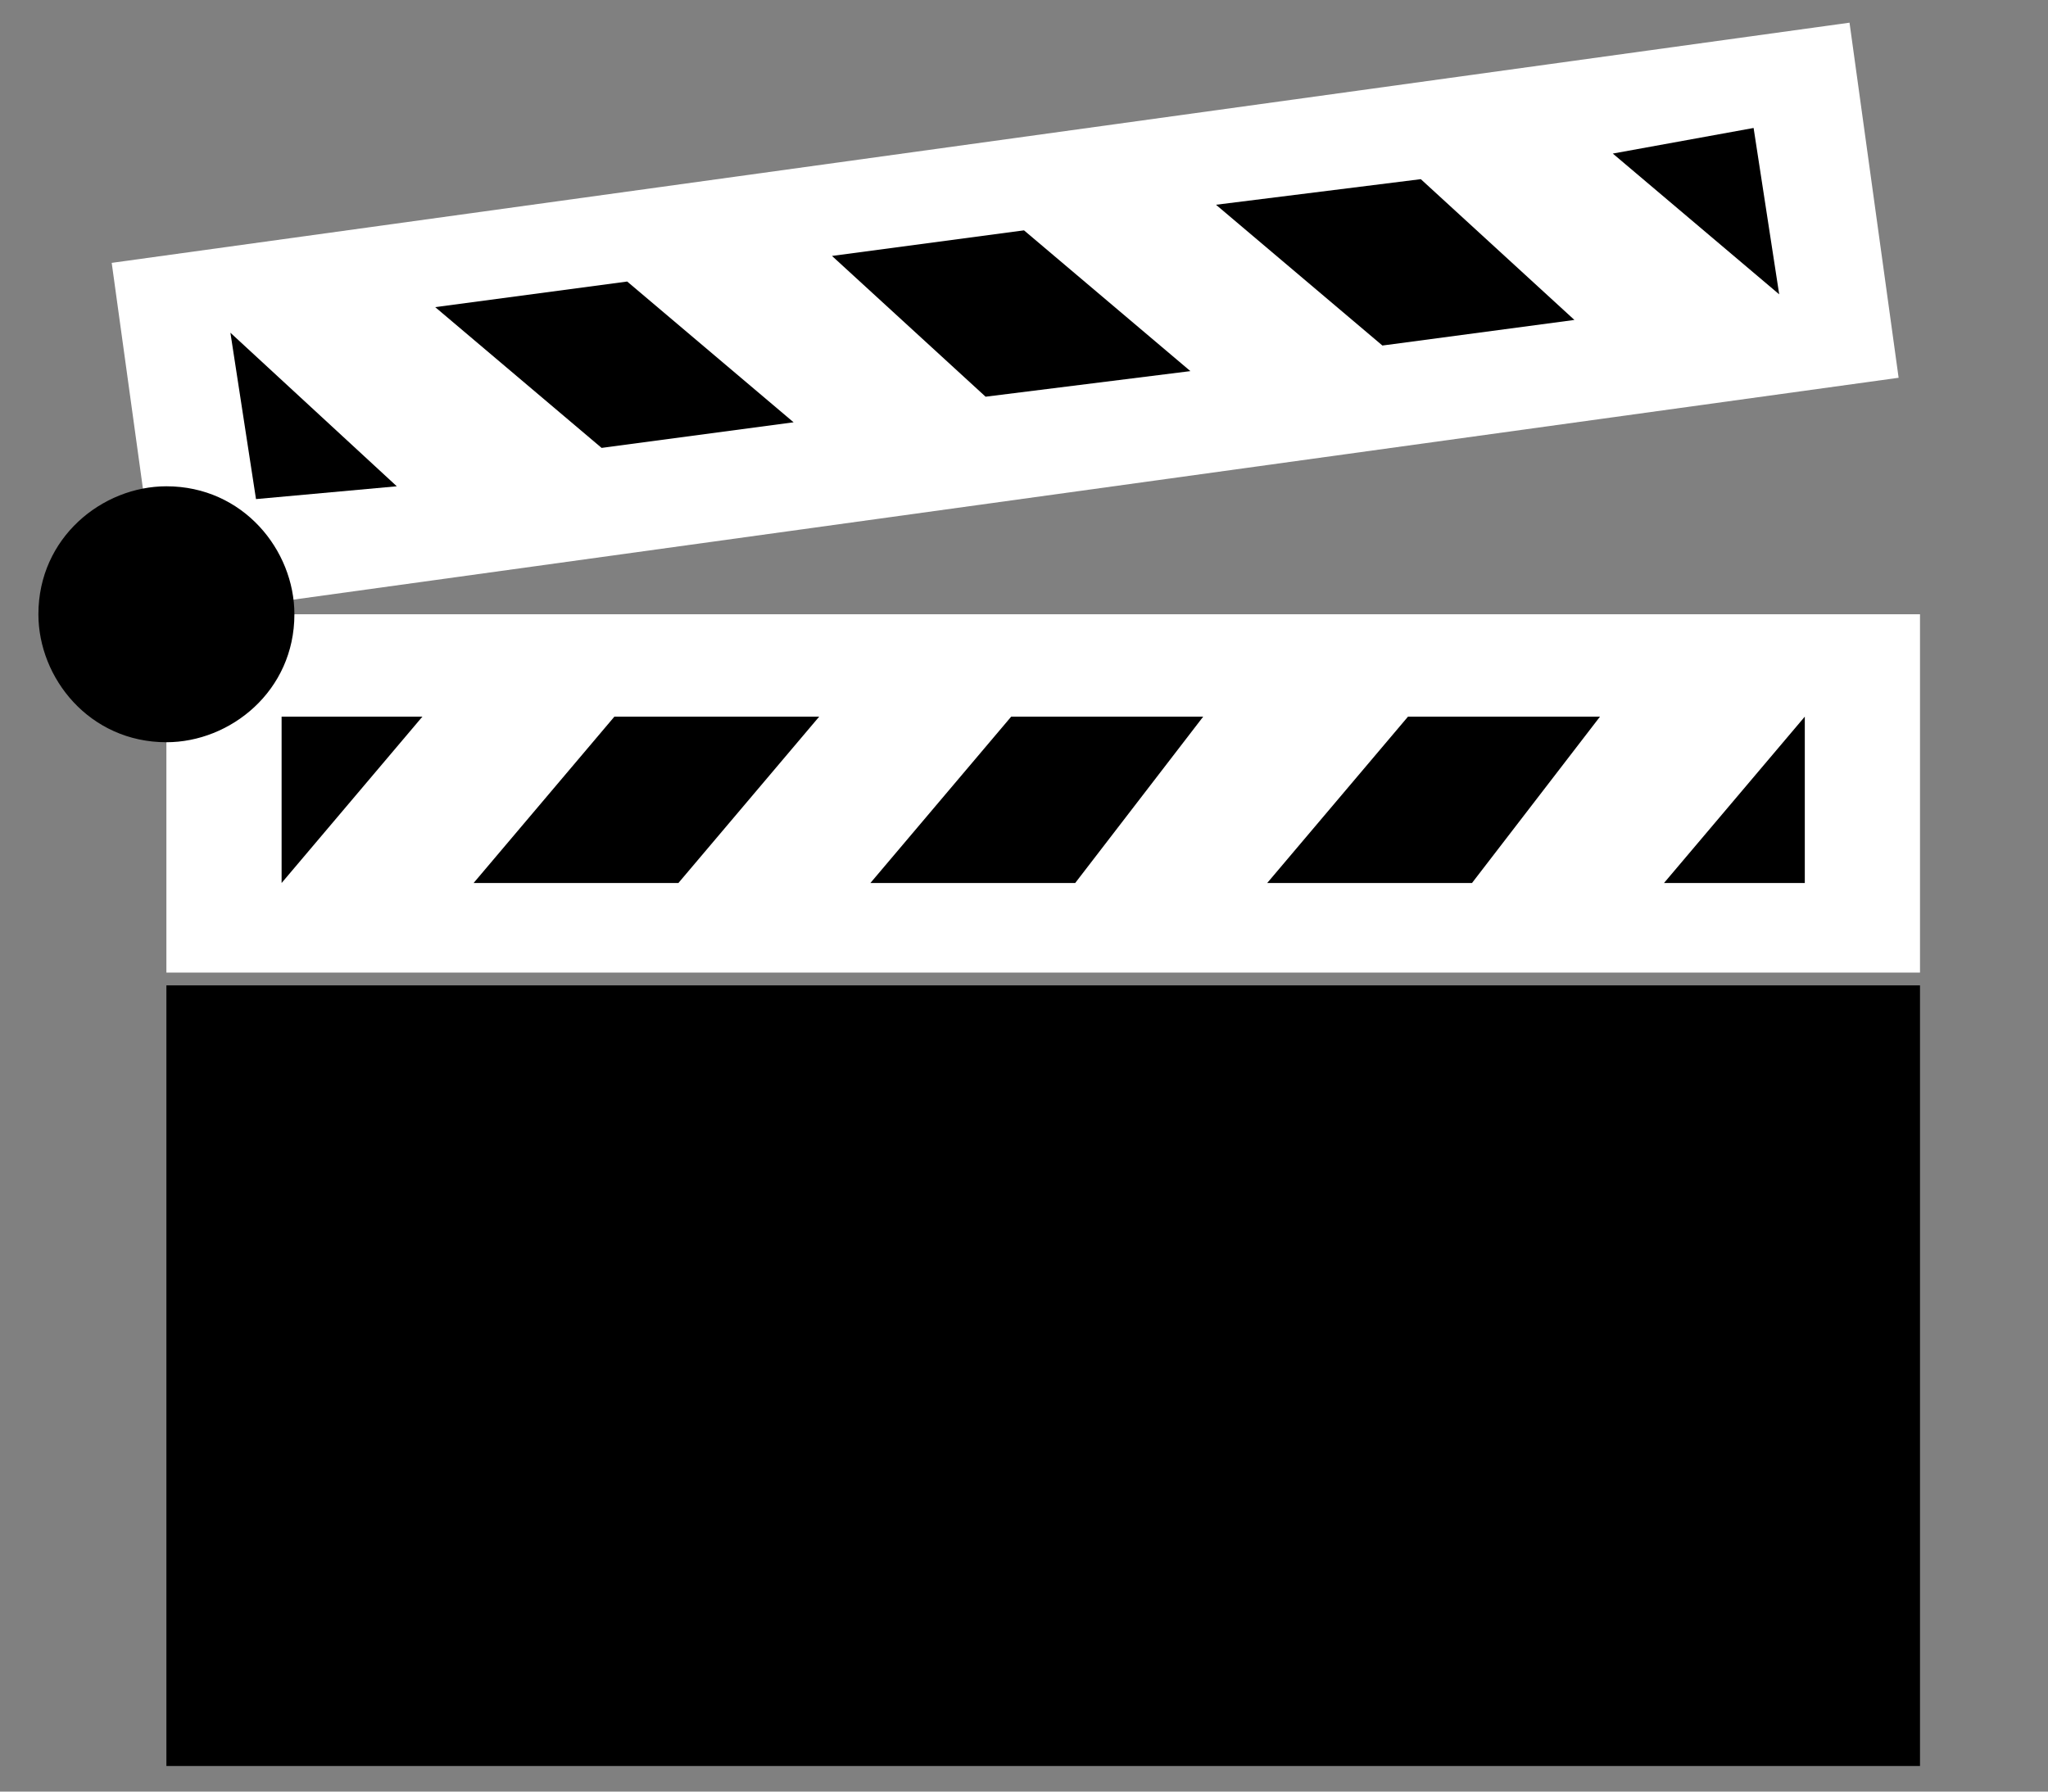
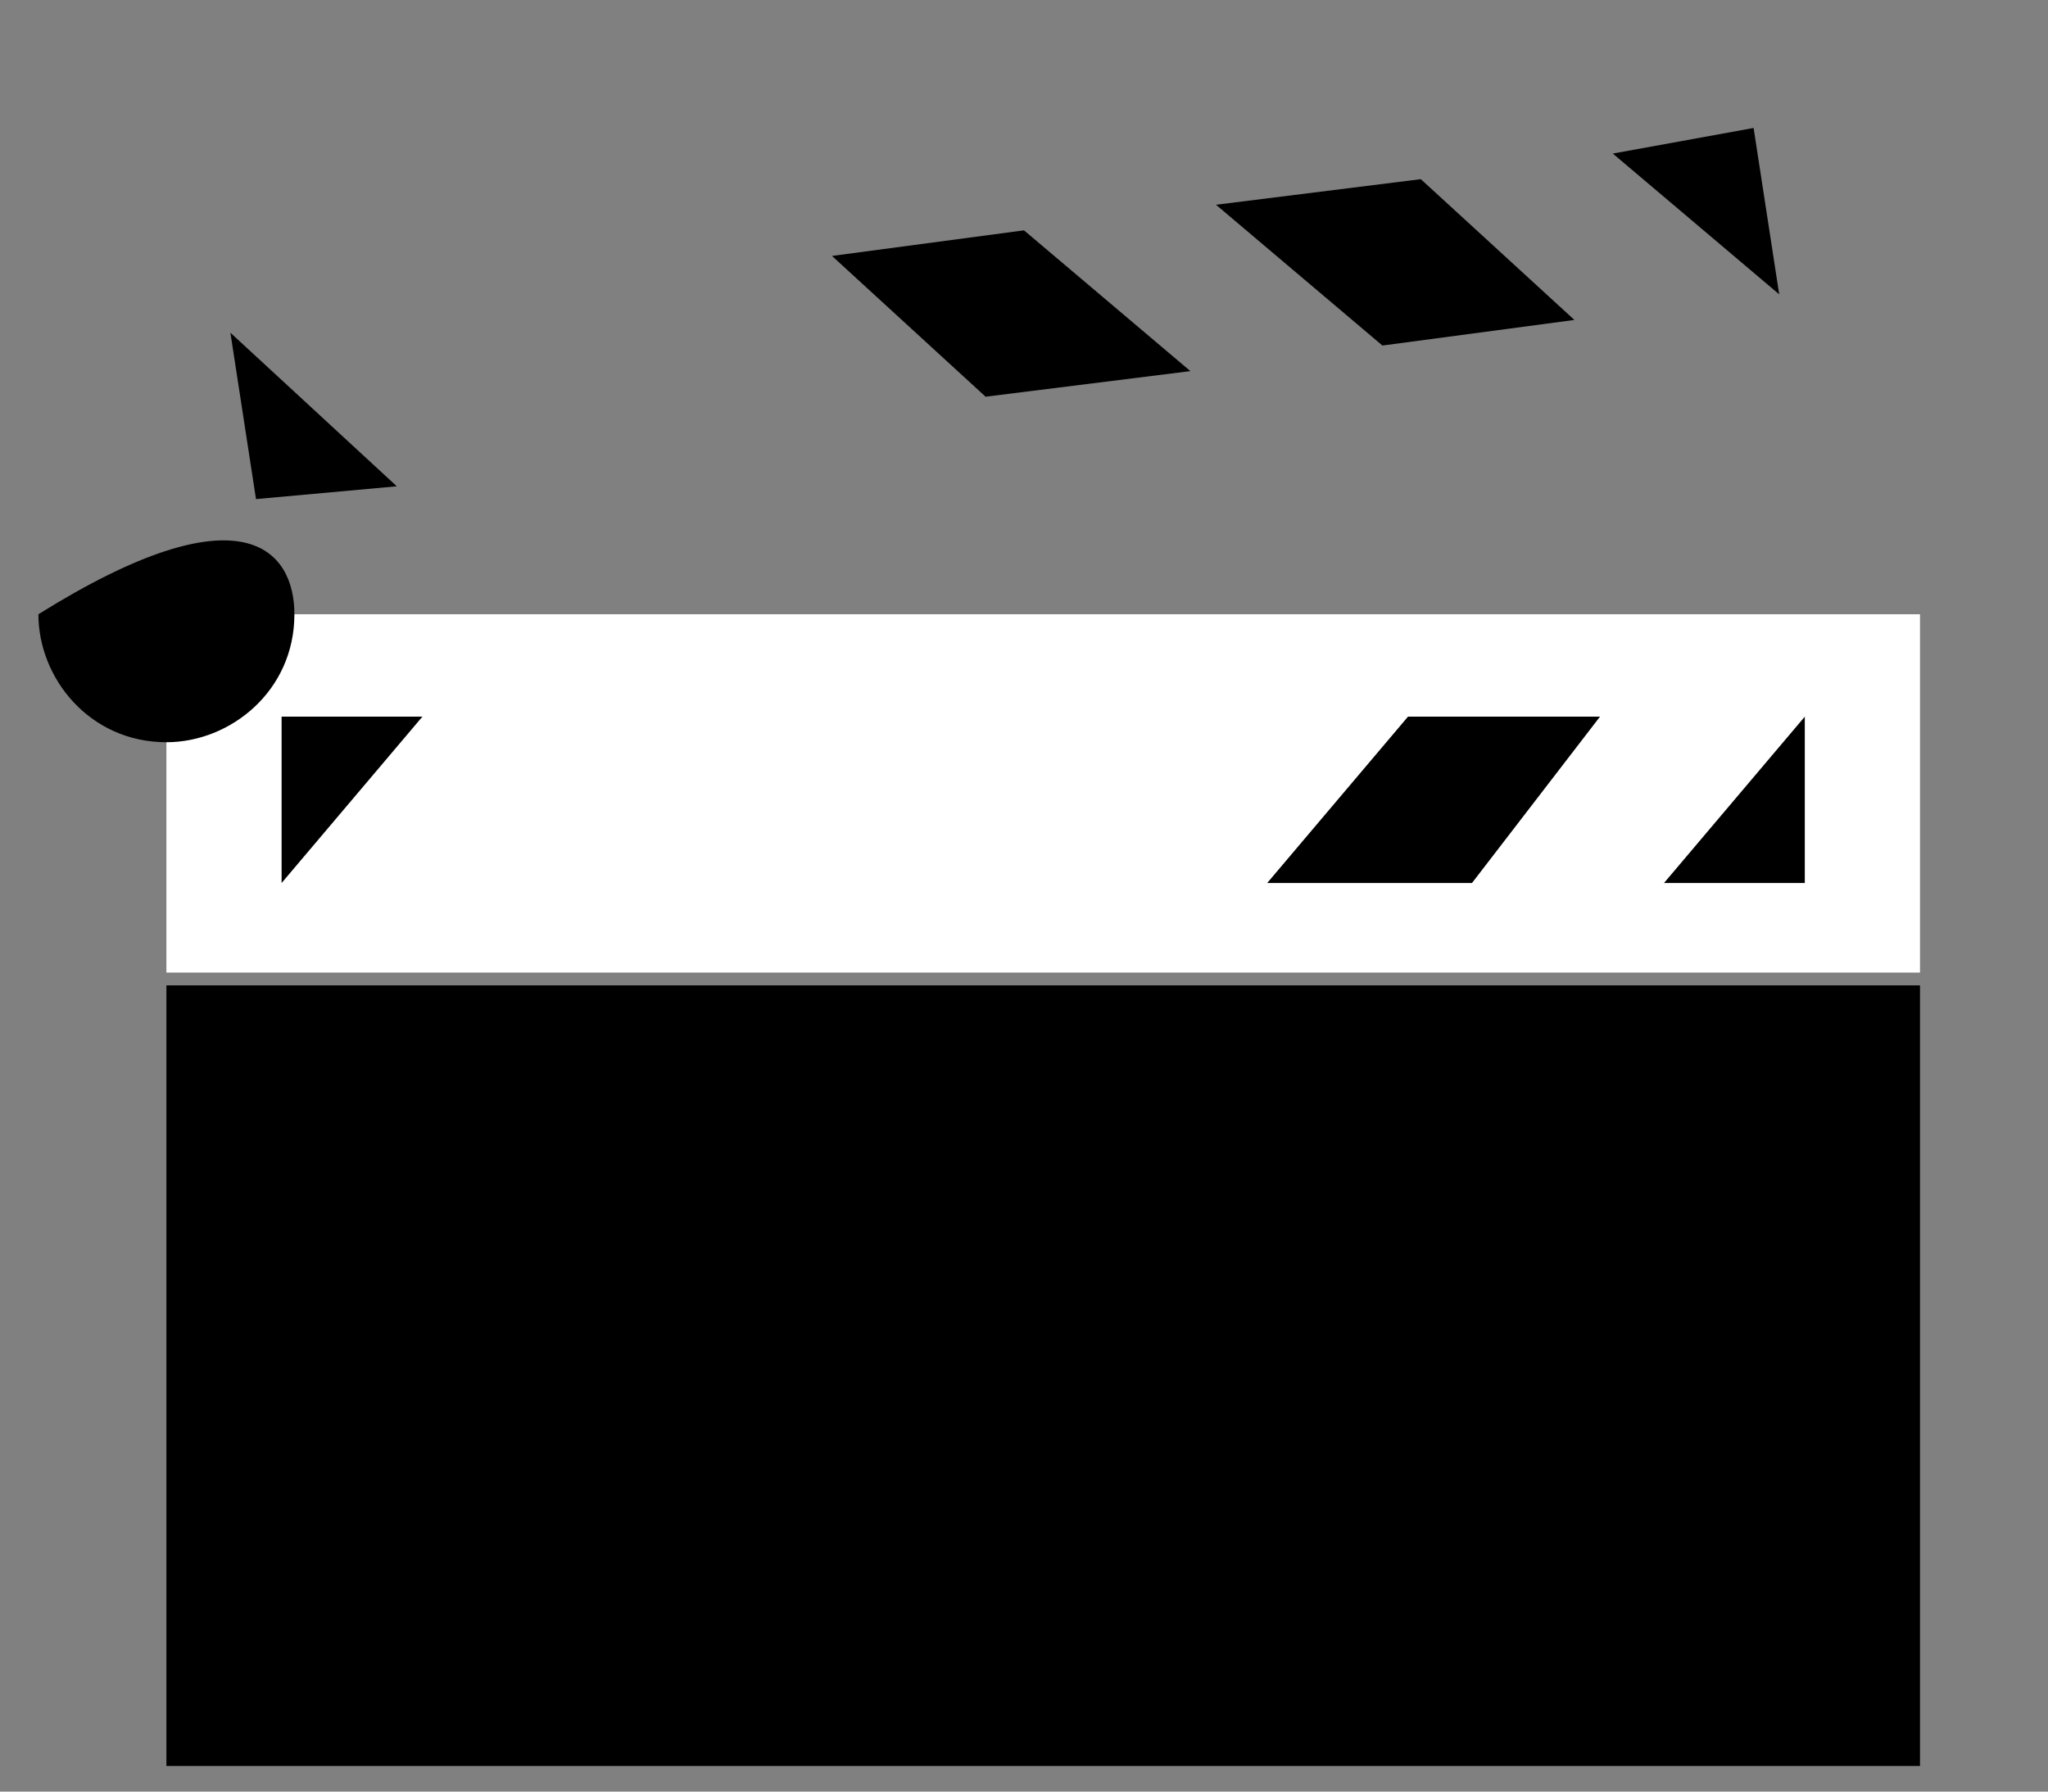
<svg xmlns="http://www.w3.org/2000/svg" version="1.1" id="Слой_1" x="0px" y="0px" viewBox="0 0 16 14" style="enable-background:new 0 0 16 14;" xml:space="preserve">
  <rect x="0" y="0" width="16" height="14" fill="#808080" stroke="none" />
  <style type="text/css">
	.st0{fill:#FFFFFF;}
</style>
  <g>
    <g>
      <rect x="1.3" y="4.8" class="st0" width="13.7" height="2.8" />
-       <polygon points="6.4,5.6 5.3,6.9 3.7,6.9 4.8,5.6   " />
-       <polygon points="9.4,5.6 8.4,6.9 6.8,6.9 7.9,5.6   " />
      <polygon points="12.5,5.6 11.5,6.9 9.9,6.9 11,5.6   " />
      <polygon points="3.3,5.6 2.2,6.9 2.2,5.6   " />
      <polygon points="14.1,5.6 14.1,6.9 13,6.9   " />
    </g>
    <g>
-       <rect x="1" y="1.1" transform="matrix(0.991 -0.137 0.137 0.991 -0.269 1.101)" class="st0" width="13.7" height="2.8" />
      <polygon points="9.5,1.6 10.8,2.7 12.3,2.5 11.1,1.4   " />
      <polygon points="6.5,2 7.7,3.1 9.3,2.9 8,1.8   " />
-       <polygon points="3.4,2.4 4.7,3.5 6.2,3.3 4.9,2.2   " />
      <polygon points="12.6,1.2 13.9,2.3 13.7,1   " />
      <polygon points="1.8,2.6 2,3.9 3.1,3.8   " />
    </g>
-     <path d="M2.3,4.8c0,0.6-0.5,1-1,1c-0.6,0-1-0.5-1-1c0-0.6,0.5-1,1-1C1.9,3.8,2.3,4.3,2.3,4.8z" />
+     <path d="M2.3,4.8c0,0.6-0.5,1-1,1c-0.6,0-1-0.5-1-1C1.9,3.8,2.3,4.3,2.3,4.8z" />
    <rect x="1.3" y="7.7" width="13.7" height="6.1" />
  </g>
</svg>